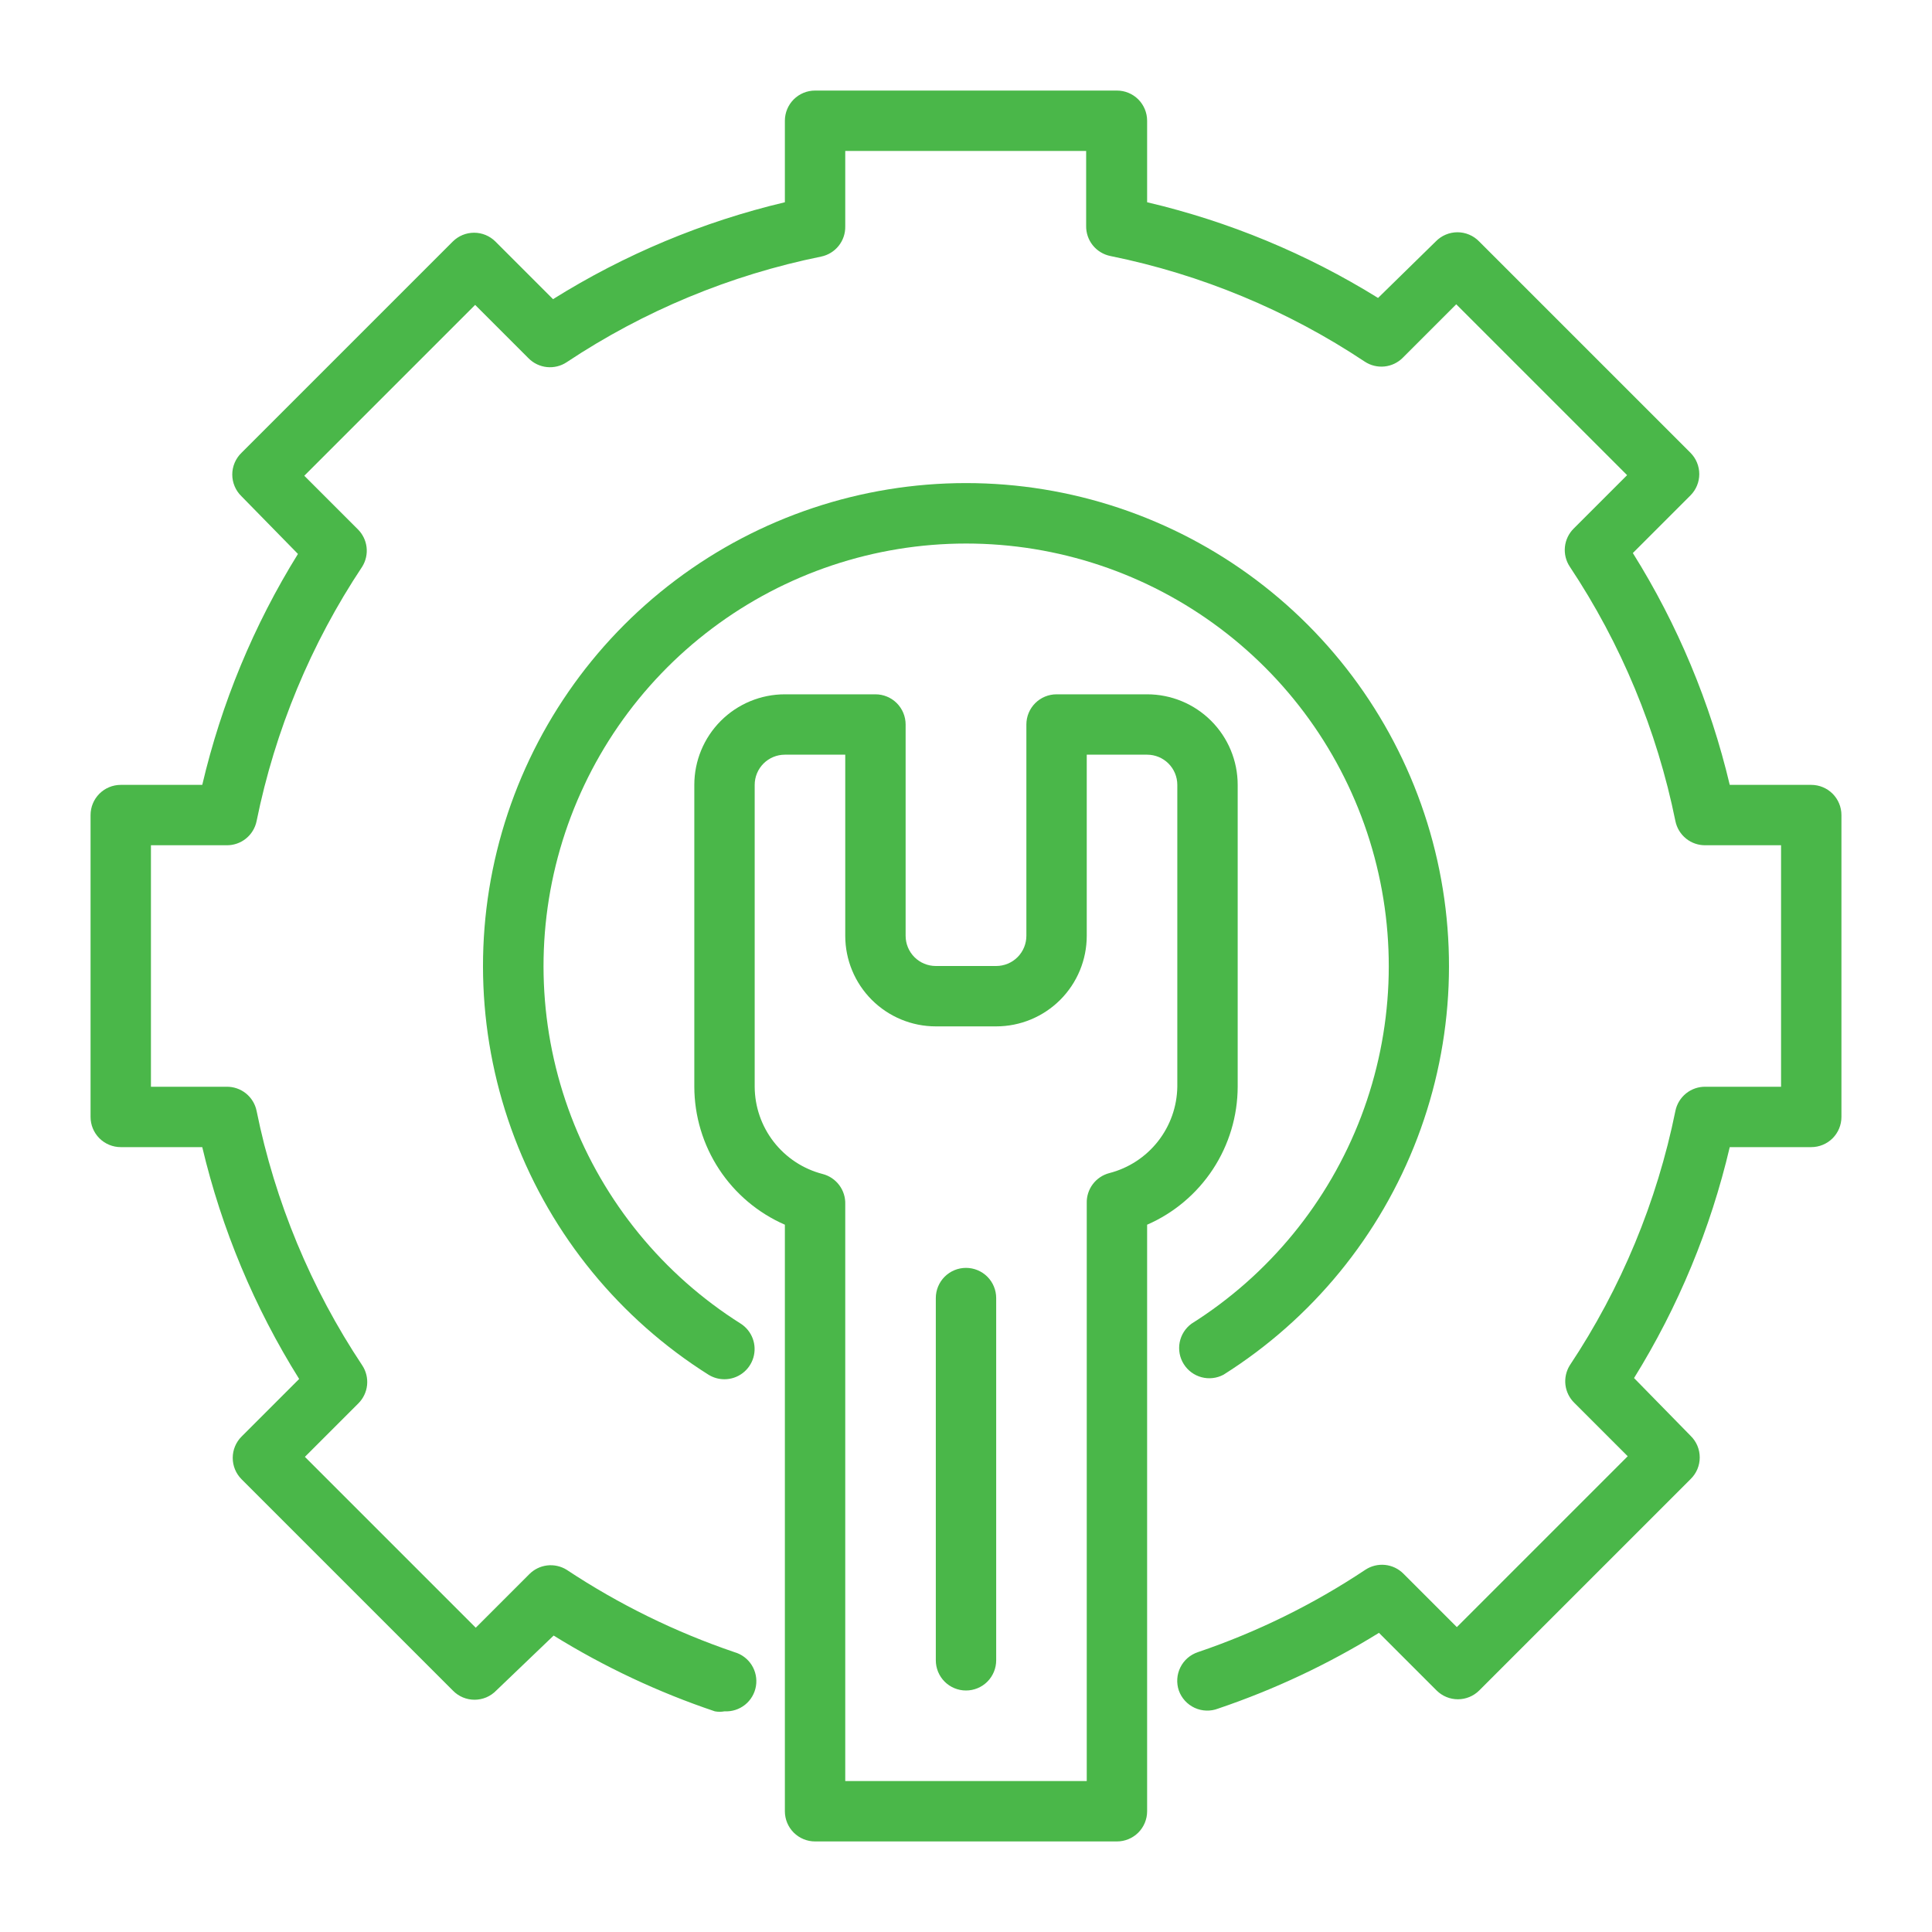
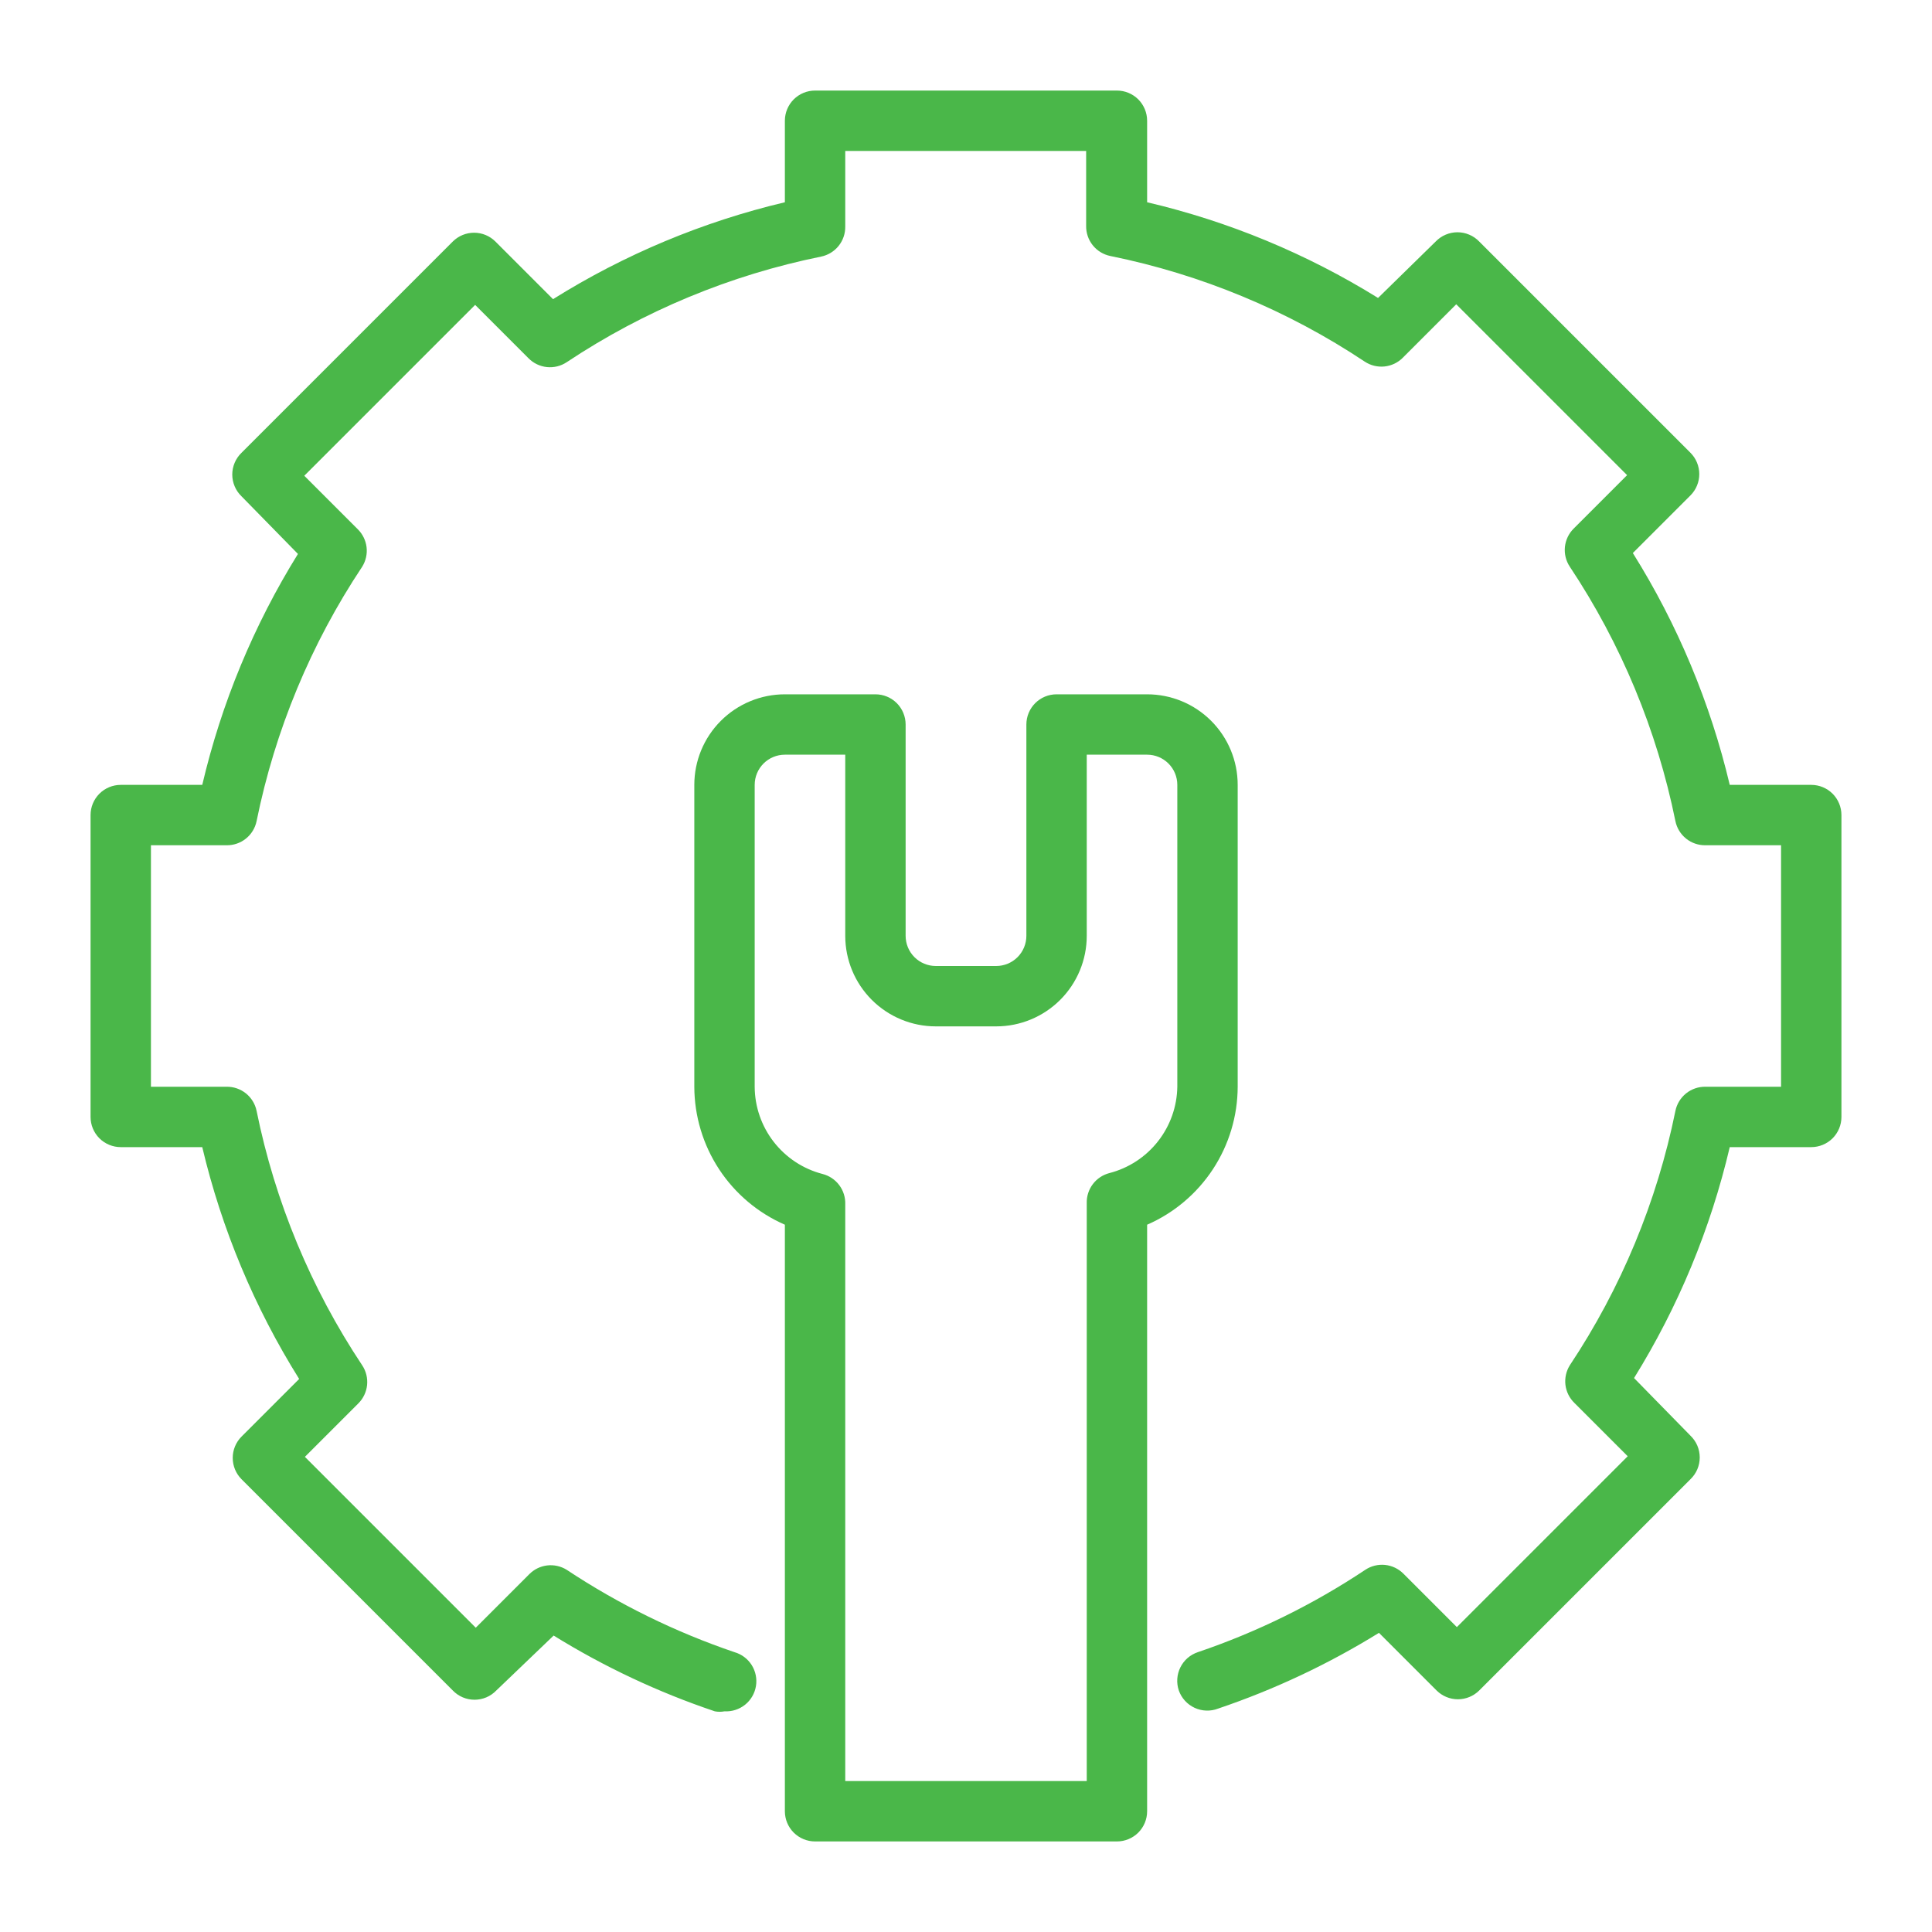
<svg xmlns="http://www.w3.org/2000/svg" width="96" height="96" viewBox="0 0 96 96" fill="none">
  <path d="M36 85.035C35.841 85.065 35.679 85.065 35.52 85.035C32.715 84.091 30.027 82.828 27.51 81.27L24.66 84C24.52 84.145 24.352 84.261 24.167 84.34C23.981 84.418 23.782 84.459 23.58 84.459C23.378 84.459 23.179 84.418 22.993 84.34C22.808 84.261 22.64 84.145 22.5 84L12 73.5C11.721 73.219 11.564 72.839 11.564 72.442C11.564 72.046 11.721 71.666 12 71.385L14.865 68.52C12.643 64.968 11.016 61.077 10.05 57H6C5.602 57 5.221 56.842 4.939 56.561C4.658 56.279 4.5 55.898 4.5 55.5V40.5C4.5 40.102 4.658 39.721 4.939 39.439C5.221 39.158 5.602 39 6 39H10.05C11.002 34.942 12.608 31.067 14.805 27.525L12 24.66C11.855 24.52 11.739 24.352 11.661 24.167C11.582 23.981 11.541 23.782 11.541 23.58C11.541 23.378 11.582 23.179 11.661 22.993C11.739 22.808 11.855 22.64 12 22.5L22.5 12C22.781 11.721 23.161 11.564 23.558 11.564C23.954 11.564 24.334 11.721 24.615 12L27.48 14.865C31.032 12.643 34.923 11.016 39 10.05V6C39 5.602 39.158 5.221 39.439 4.939C39.721 4.658 40.102 4.5 40.5 4.5H55.5C55.898 4.5 56.279 4.658 56.561 4.939C56.842 5.221 57 5.602 57 6V10.05C61.058 11.002 64.933 12.608 68.475 14.805L71.34 12C71.48 11.855 71.648 11.739 71.833 11.661C72.019 11.582 72.218 11.541 72.42 11.541C72.622 11.541 72.821 11.582 73.007 11.661C73.192 11.739 73.36 11.855 73.5 12L84 22.5C84.279 22.781 84.436 23.161 84.436 23.558C84.436 23.954 84.279 24.334 84 24.615L81.135 27.48C83.358 31.032 84.984 34.923 85.95 39H90C90.398 39 90.779 39.158 91.061 39.439C91.342 39.721 91.5 40.102 91.5 40.5V55.5C91.5 55.898 91.342 56.279 91.061 56.561C90.779 56.842 90.398 57 90 57H85.95C84.998 61.058 83.392 64.933 81.195 68.475L84 71.34C84.145 71.48 84.261 71.648 84.34 71.833C84.418 72.019 84.459 72.218 84.459 72.42C84.459 72.622 84.418 72.821 84.34 73.007C84.261 73.192 84.145 73.36 84 73.5L73.5 84C73.219 84.279 72.839 84.436 72.442 84.436C72.046 84.436 71.666 84.279 71.385 84L68.52 81.135C66.007 82.69 63.324 83.953 60.525 84.9C60.338 84.972 60.139 85.005 59.939 84.998C59.739 84.992 59.542 84.945 59.36 84.861C59.179 84.777 59.016 84.658 58.881 84.51C58.746 84.362 58.642 84.189 58.575 84C58.511 83.813 58.486 83.615 58.499 83.418C58.512 83.221 58.564 83.028 58.652 82.851C58.739 82.674 58.861 82.516 59.01 82.386C59.159 82.257 59.333 82.158 59.52 82.095C62.461 81.098 65.26 79.721 67.845 78C68.134 77.809 68.48 77.725 68.825 77.76C69.169 77.796 69.491 77.949 69.735 78.195L72.39 80.85L80.88 72.36L78.225 69.705C77.982 69.466 77.827 69.153 77.786 68.814C77.746 68.476 77.821 68.135 78 67.845C80.552 64.009 82.334 59.715 83.25 55.2C83.32 54.856 83.509 54.548 83.783 54.328C84.057 54.109 84.399 53.993 84.75 54H88.5V42H84.75C84.399 42.007 84.057 41.891 83.783 41.672C83.509 41.452 83.32 41.144 83.25 40.8C82.334 36.285 80.552 31.991 78 28.155C77.809 27.866 77.725 27.52 77.76 27.175C77.796 26.831 77.949 26.509 78.195 26.265L80.85 23.61L72.36 15.12L69.705 17.775C69.461 18.021 69.139 18.174 68.795 18.21C68.45 18.245 68.104 18.161 67.815 17.97C63.979 15.418 59.685 13.636 55.17 12.72C54.826 12.65 54.518 12.461 54.298 12.187C54.079 11.913 53.963 11.571 53.97 11.22V7.5H42V11.25C42.007 11.601 41.891 11.943 41.672 12.217C41.452 12.491 41.144 12.68 40.8 12.75C36.285 13.666 31.991 15.448 28.155 18C27.866 18.191 27.52 18.275 27.175 18.24C26.831 18.204 26.509 18.051 26.265 17.805L23.61 15.15L15.12 23.64L17.775 26.295C18.018 26.534 18.173 26.848 18.214 27.186C18.255 27.524 18.179 27.866 18 28.155C15.448 31.991 13.666 36.285 12.75 40.8C12.68 41.144 12.491 41.452 12.217 41.672C11.943 41.891 11.601 42.007 11.25 42H7.5V54H11.25C11.601 53.993 11.943 54.109 12.217 54.328C12.491 54.548 12.68 54.856 12.75 55.2C13.666 59.715 15.448 64.009 18 67.845C18.191 68.134 18.275 68.48 18.24 68.825C18.204 69.169 18.051 69.491 17.805 69.735L15.15 72.39L23.64 80.88L26.295 78.225C26.534 77.982 26.848 77.827 27.186 77.786C27.524 77.746 27.866 77.821 28.155 78C30.747 79.718 33.551 81.094 36.495 82.095C36.85 82.196 37.155 82.425 37.352 82.737C37.548 83.049 37.623 83.422 37.562 83.786C37.501 84.15 37.308 84.479 37.02 84.709C36.731 84.939 36.368 85.055 36 85.035Z" fill="#4AB749" />
-   <path d="M36 68.534C35.719 68.535 35.444 68.457 35.205 68.309C30.802 65.534 27.421 61.404 25.57 56.541C23.719 51.678 23.498 46.344 24.942 41.345C26.386 36.346 29.416 31.951 33.575 28.823C37.733 25.695 42.796 24.004 48 24.004C53.204 24.004 58.267 25.695 62.425 28.823C66.584 31.951 69.614 36.346 71.058 41.345C72.501 46.344 72.281 51.678 70.43 56.541C68.579 61.404 65.198 65.534 60.795 68.309C60.46 68.487 60.07 68.532 59.704 68.434C59.337 68.336 59.021 68.103 58.82 67.781C58.618 67.46 58.546 67.074 58.617 66.702C58.689 66.329 58.899 65.998 59.205 65.774C63.057 63.346 66.015 59.732 67.635 55.477C69.254 51.221 69.446 46.555 68.183 42.181C66.919 37.806 64.268 33.961 60.629 31.225C56.99 28.488 52.561 27.008 48.008 27.008C43.454 27.008 39.025 28.488 35.386 31.225C31.747 33.961 29.096 37.806 27.832 42.181C26.569 46.555 26.761 51.221 28.38 55.477C30 59.732 32.958 63.346 36.81 65.774C37.082 65.949 37.289 66.208 37.402 66.511C37.515 66.814 37.526 67.146 37.435 67.456C37.344 67.767 37.155 68.039 36.897 68.233C36.638 68.428 36.324 68.533 36 68.534Z" fill="#4AB749" />
  <path d="M55.5 91.5H40.5C40.102 91.5 39.721 91.342 39.439 91.061C39.158 90.779 39 90.398 39 90V60.855C37.665 60.273 36.529 59.314 35.73 58.097C34.931 56.88 34.504 55.456 34.5 54V39C34.5 37.806 34.974 36.662 35.818 35.818C36.662 34.974 37.806 34.5 39 34.5H43.5C43.898 34.5 44.279 34.658 44.561 34.939C44.842 35.221 45 35.602 45 36V46.5C45 46.898 45.158 47.279 45.439 47.561C45.721 47.842 46.102 48 46.5 48H49.5C49.898 48 50.279 47.842 50.561 47.561C50.842 47.279 51 46.898 51 46.5V36C51 35.602 51.158 35.221 51.439 34.939C51.721 34.658 52.102 34.5 52.5 34.5H57C58.194 34.5 59.338 34.974 60.182 35.818C61.026 36.662 61.5 37.806 61.5 39V54C61.496 55.456 61.069 56.88 60.27 58.097C59.471 59.314 58.335 60.273 57 60.855V90C57 90.398 56.842 90.779 56.561 91.061C56.279 91.342 55.898 91.5 55.5 91.5ZM42 88.5H54V59.79C53.989 59.449 54.095 59.115 54.299 58.843C54.504 58.57 54.795 58.375 55.125 58.29C56.08 58.044 56.927 57.49 57.537 56.715C58.147 55.94 58.485 54.986 58.5 54V39C58.5 38.602 58.342 38.221 58.061 37.939C57.779 37.658 57.398 37.5 57 37.5H54V46.5C54 47.694 53.526 48.838 52.682 49.682C51.838 50.526 50.694 51 49.5 51H46.5C45.306 51 44.162 50.526 43.318 49.682C42.474 48.838 42 47.694 42 46.5V37.5H39C38.602 37.5 38.221 37.658 37.939 37.939C37.658 38.221 37.5 38.602 37.5 39V54C37.505 54.994 37.839 55.958 38.449 56.742C39.06 57.526 39.913 58.087 40.875 58.335C41.205 58.42 41.496 58.615 41.701 58.888C41.905 59.16 42.011 59.494 42 59.835V88.5Z" fill="#4AB749" />
-   <path d="M48 84C47.602 84 47.221 83.842 46.939 83.561C46.658 83.279 46.5 82.898 46.5 82.5V64.5C46.5 64.102 46.658 63.721 46.939 63.439C47.221 63.158 47.602 63 48 63C48.398 63 48.779 63.158 49.061 63.439C49.342 63.721 49.5 64.102 49.5 64.5V82.5C49.5 82.898 49.342 83.279 49.061 83.561C48.779 83.842 48.398 84 48 84Z" fill="#4AB749" />
</svg>